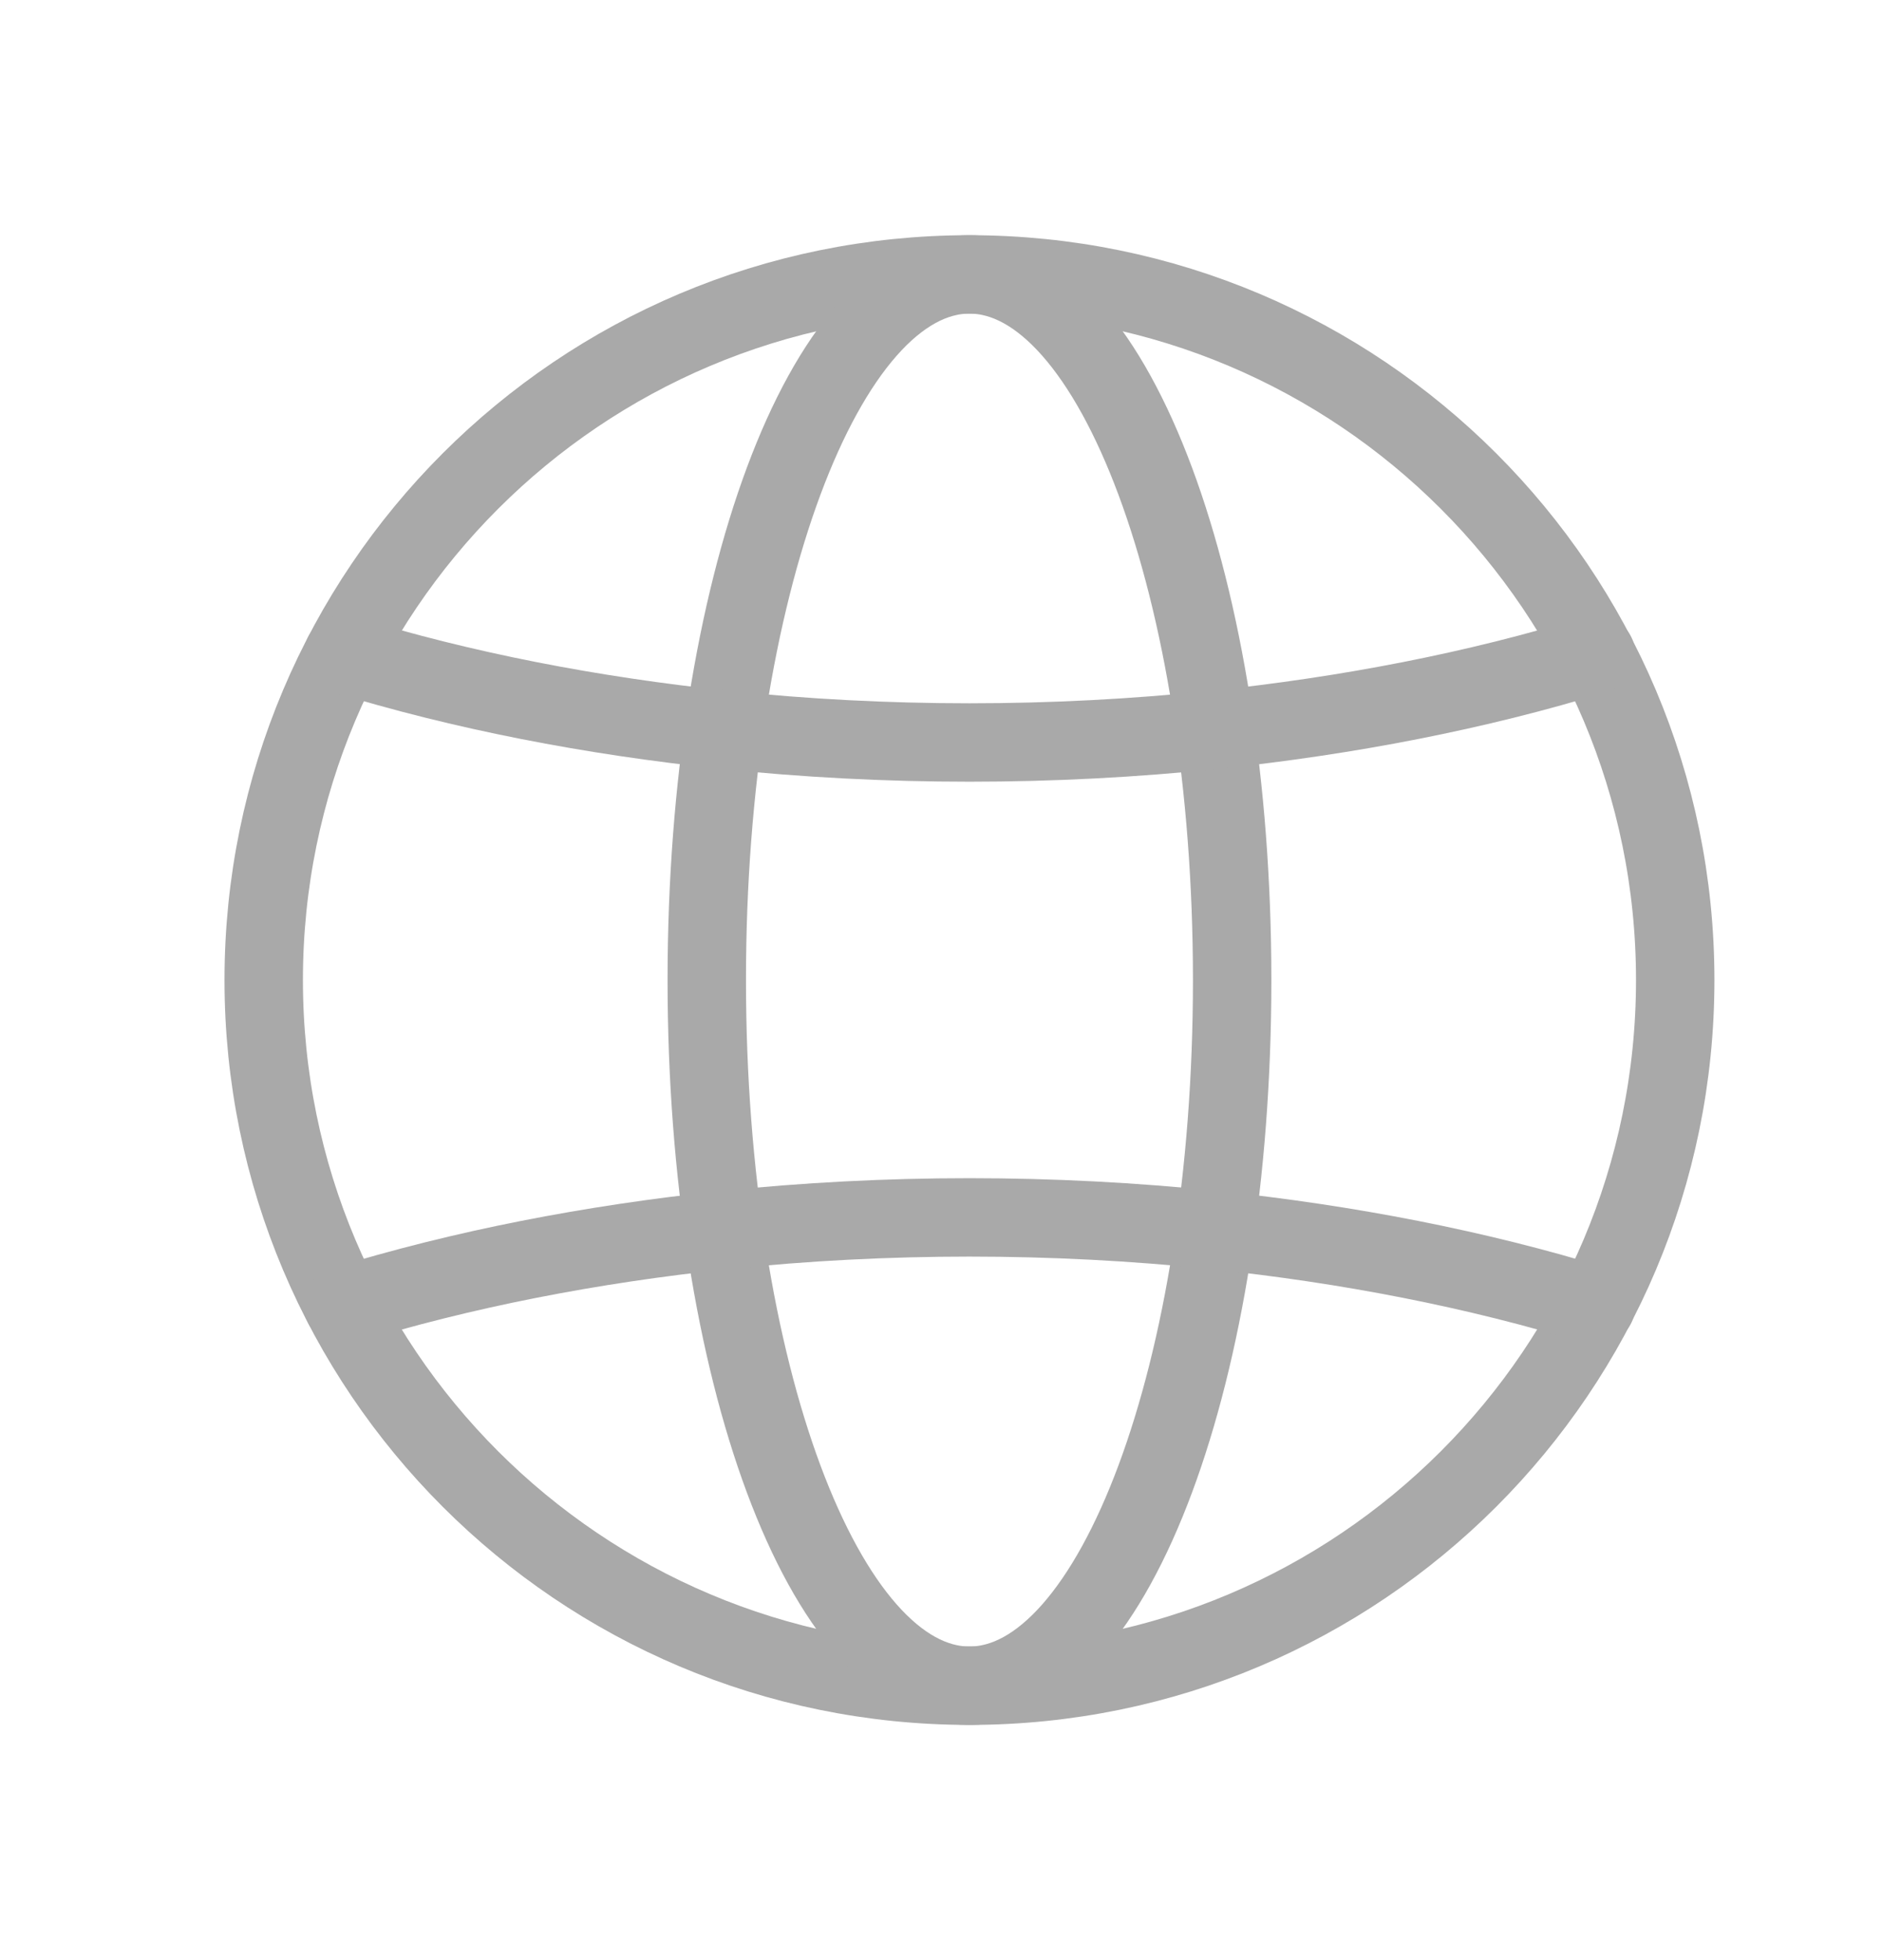
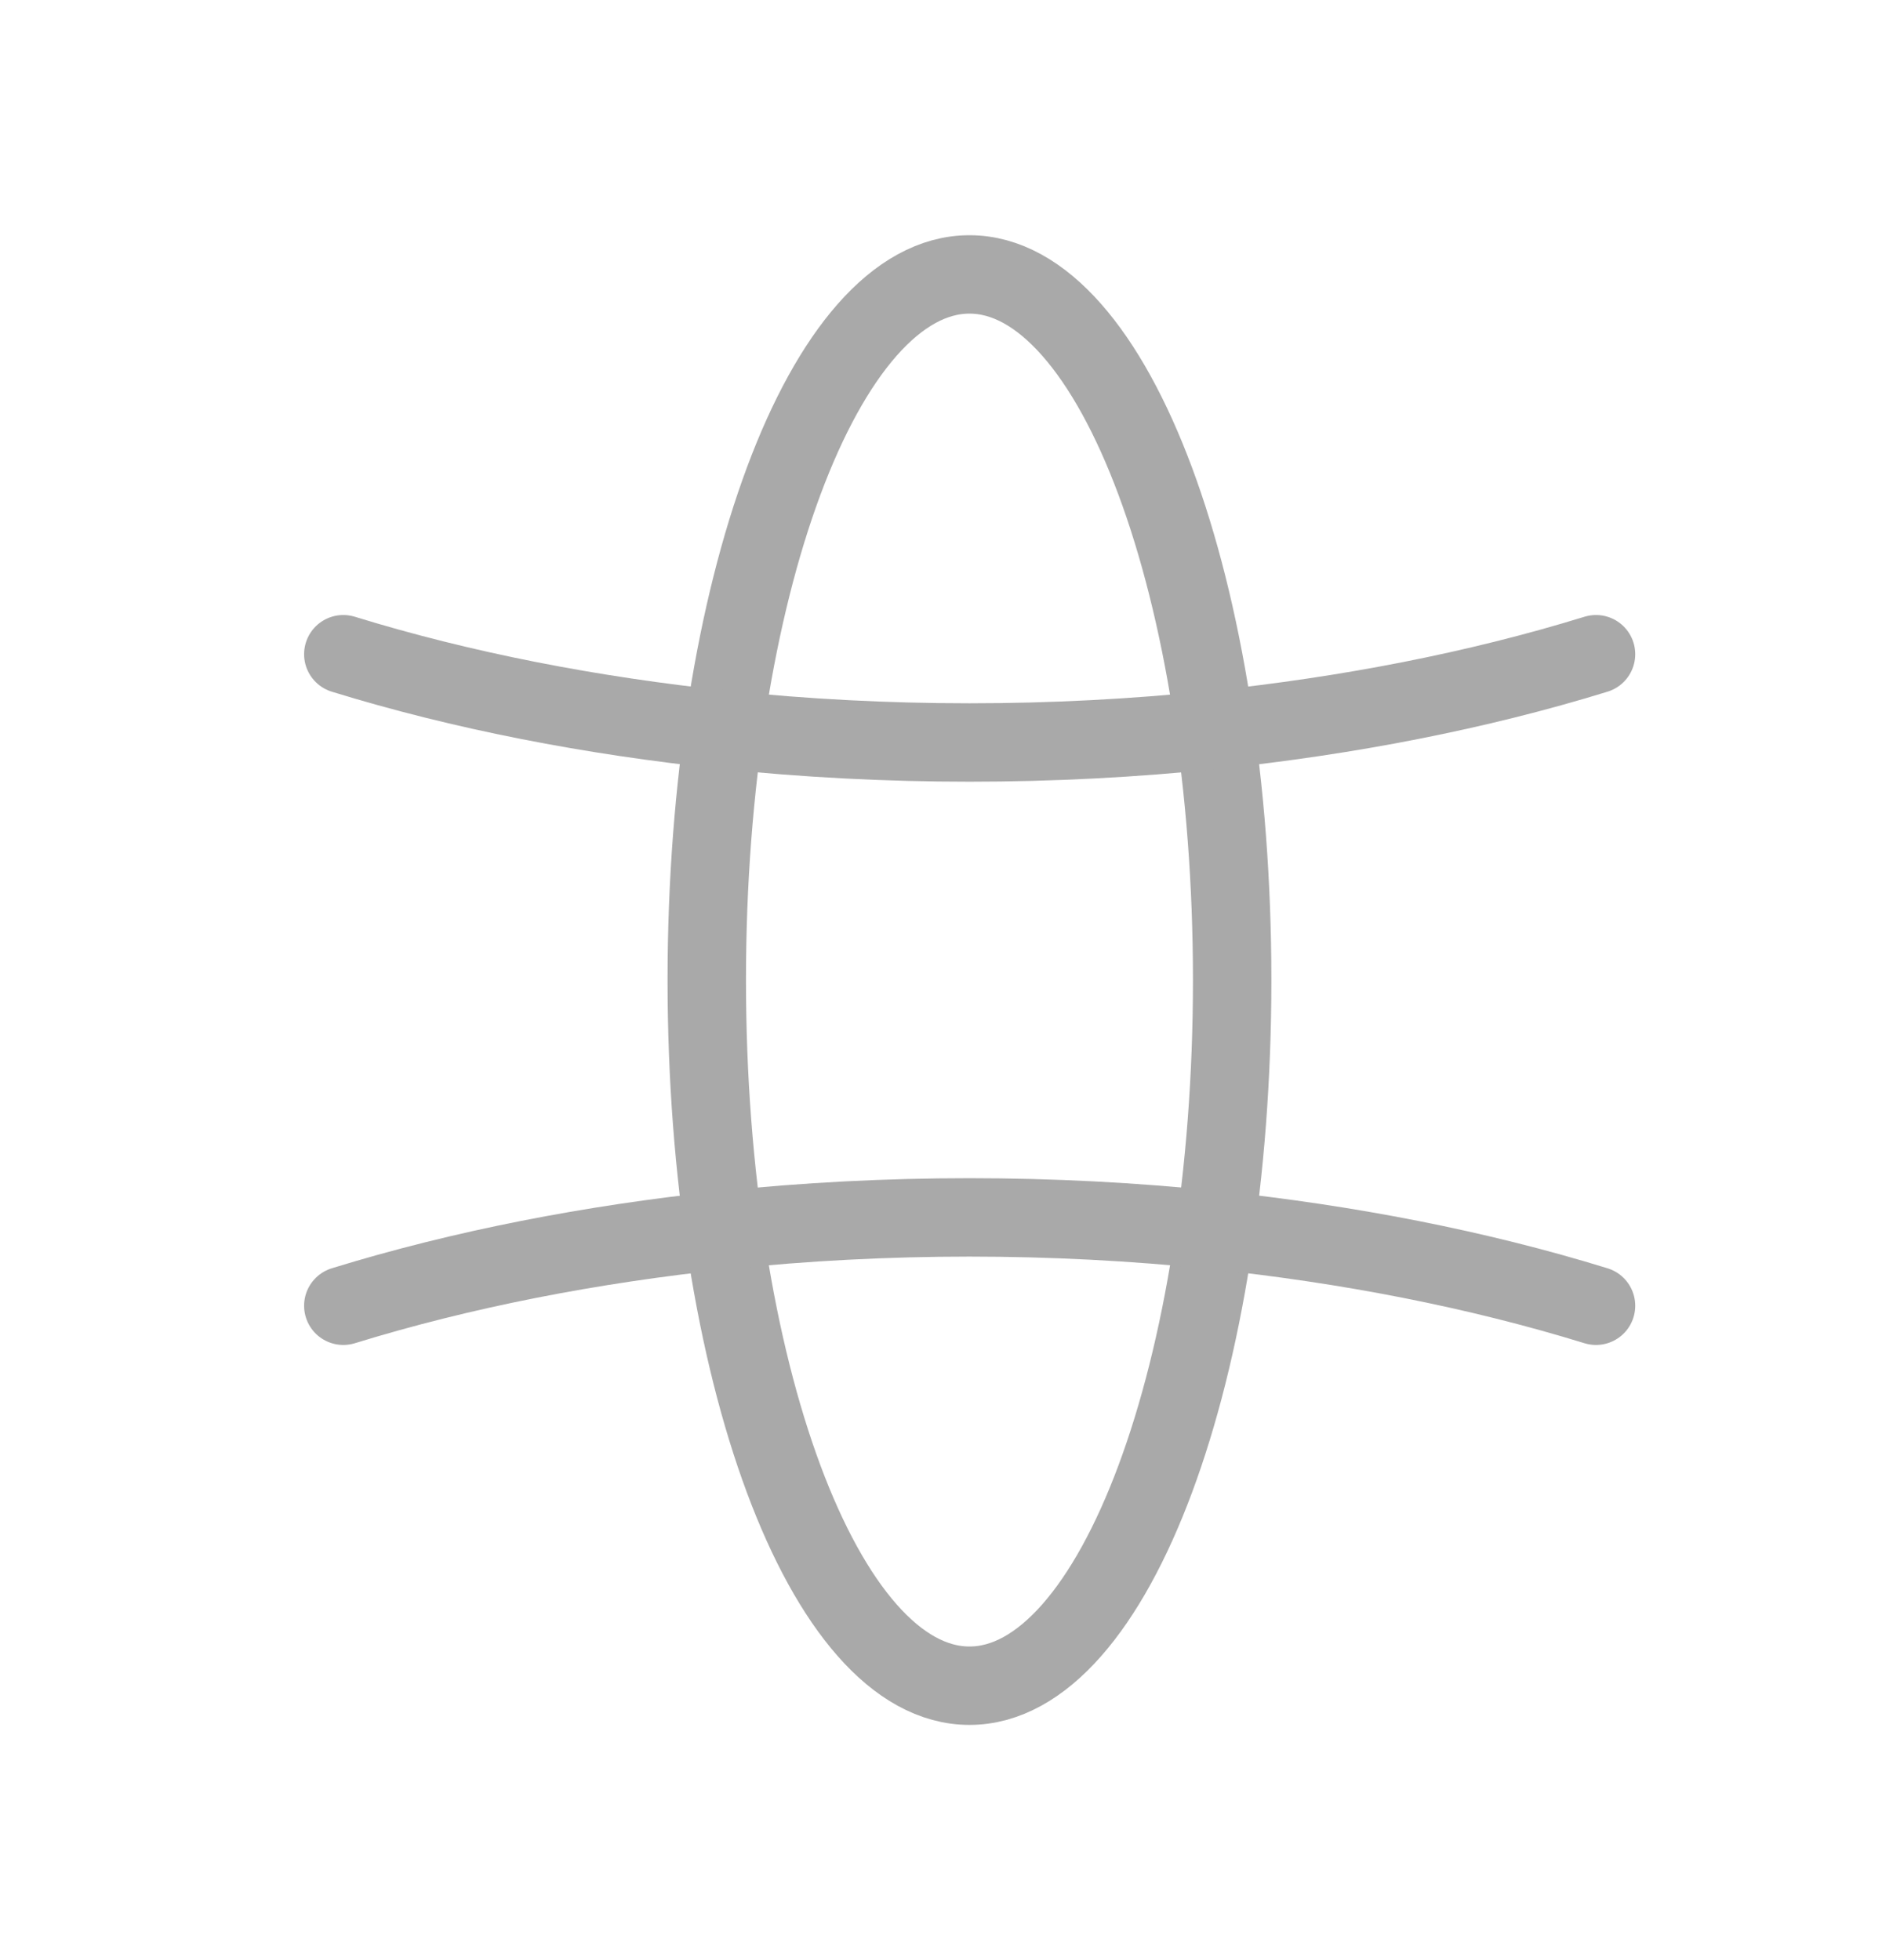
<svg xmlns="http://www.w3.org/2000/svg" width="24" height="25" viewBox="0 0 24 25" fill="none">
-   <path fill-rule="evenodd" clip-rule="evenodd" d="M12.363 3.5C17.334 3.5 21.363 7.529 21.363 12.5C21.363 17.471 17.334 21.5 12.363 21.5C7.392 21.5 3.363 17.471 3.363 12.5C3.363 7.529 7.392 3.5 12.363 3.5Z" stroke="#A9A9A9" stroke-linecap="round" stroke-linejoin="round" />
  <path fill-rule="evenodd" clip-rule="evenodd" d="M12.363 3.5C14.213 3.5 15.713 7.529 15.713 12.5C15.713 17.471 14.213 21.5 12.363 21.5C10.512 21.5 9.013 17.471 9.013 12.5C9.013 7.529 10.512 3.5 12.363 3.5Z" stroke="#A9A9A9" stroke-linecap="round" stroke-linejoin="round" />
  <path d="M4.378 8.344C5.895 8.812 7.543 9.13 9.238 9.308C11.298 9.524 13.424 9.524 15.493 9.308C17.188 9.13 18.836 8.812 20.353 8.344" stroke="#A9A9A9" stroke-linecap="round" stroke-linejoin="round" />
  <path d="M20.353 16.654C18.836 16.186 17.188 15.867 15.493 15.689C13.424 15.473 11.298 15.473 9.238 15.689C7.543 15.867 5.895 16.186 4.378 16.654" stroke="#A9A9A9" stroke-linecap="round" stroke-linejoin="round" />
</svg>